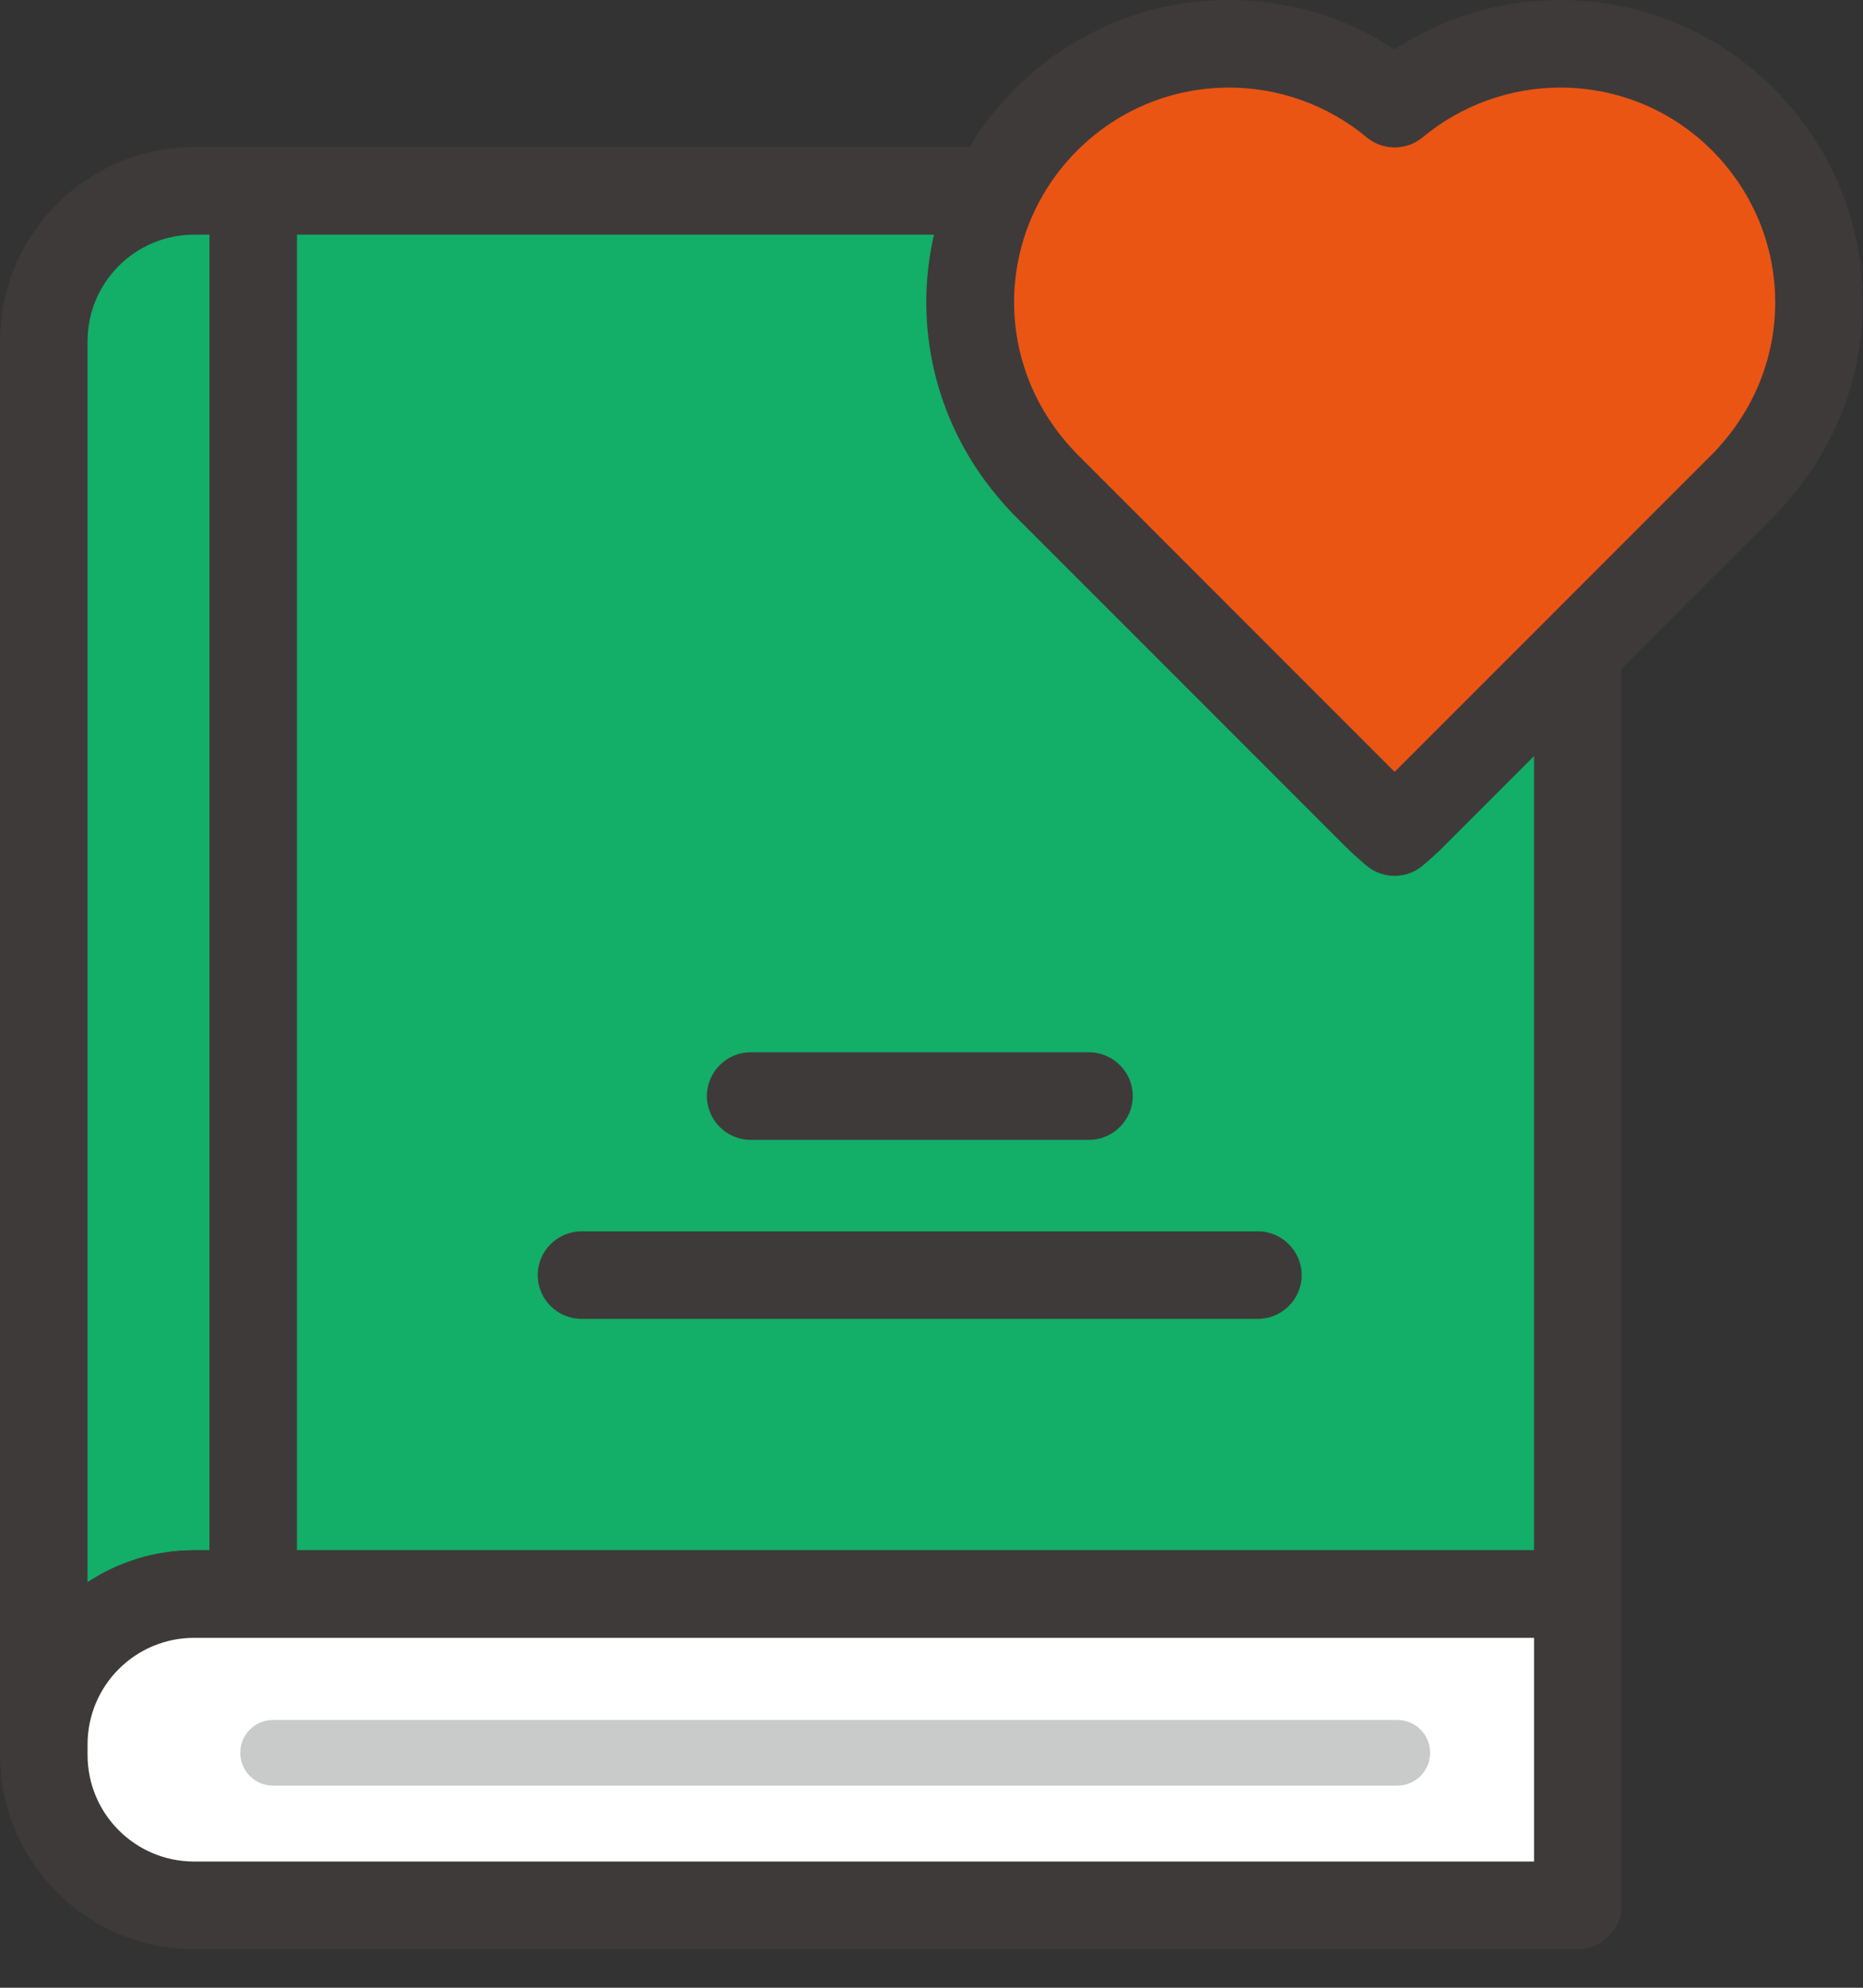
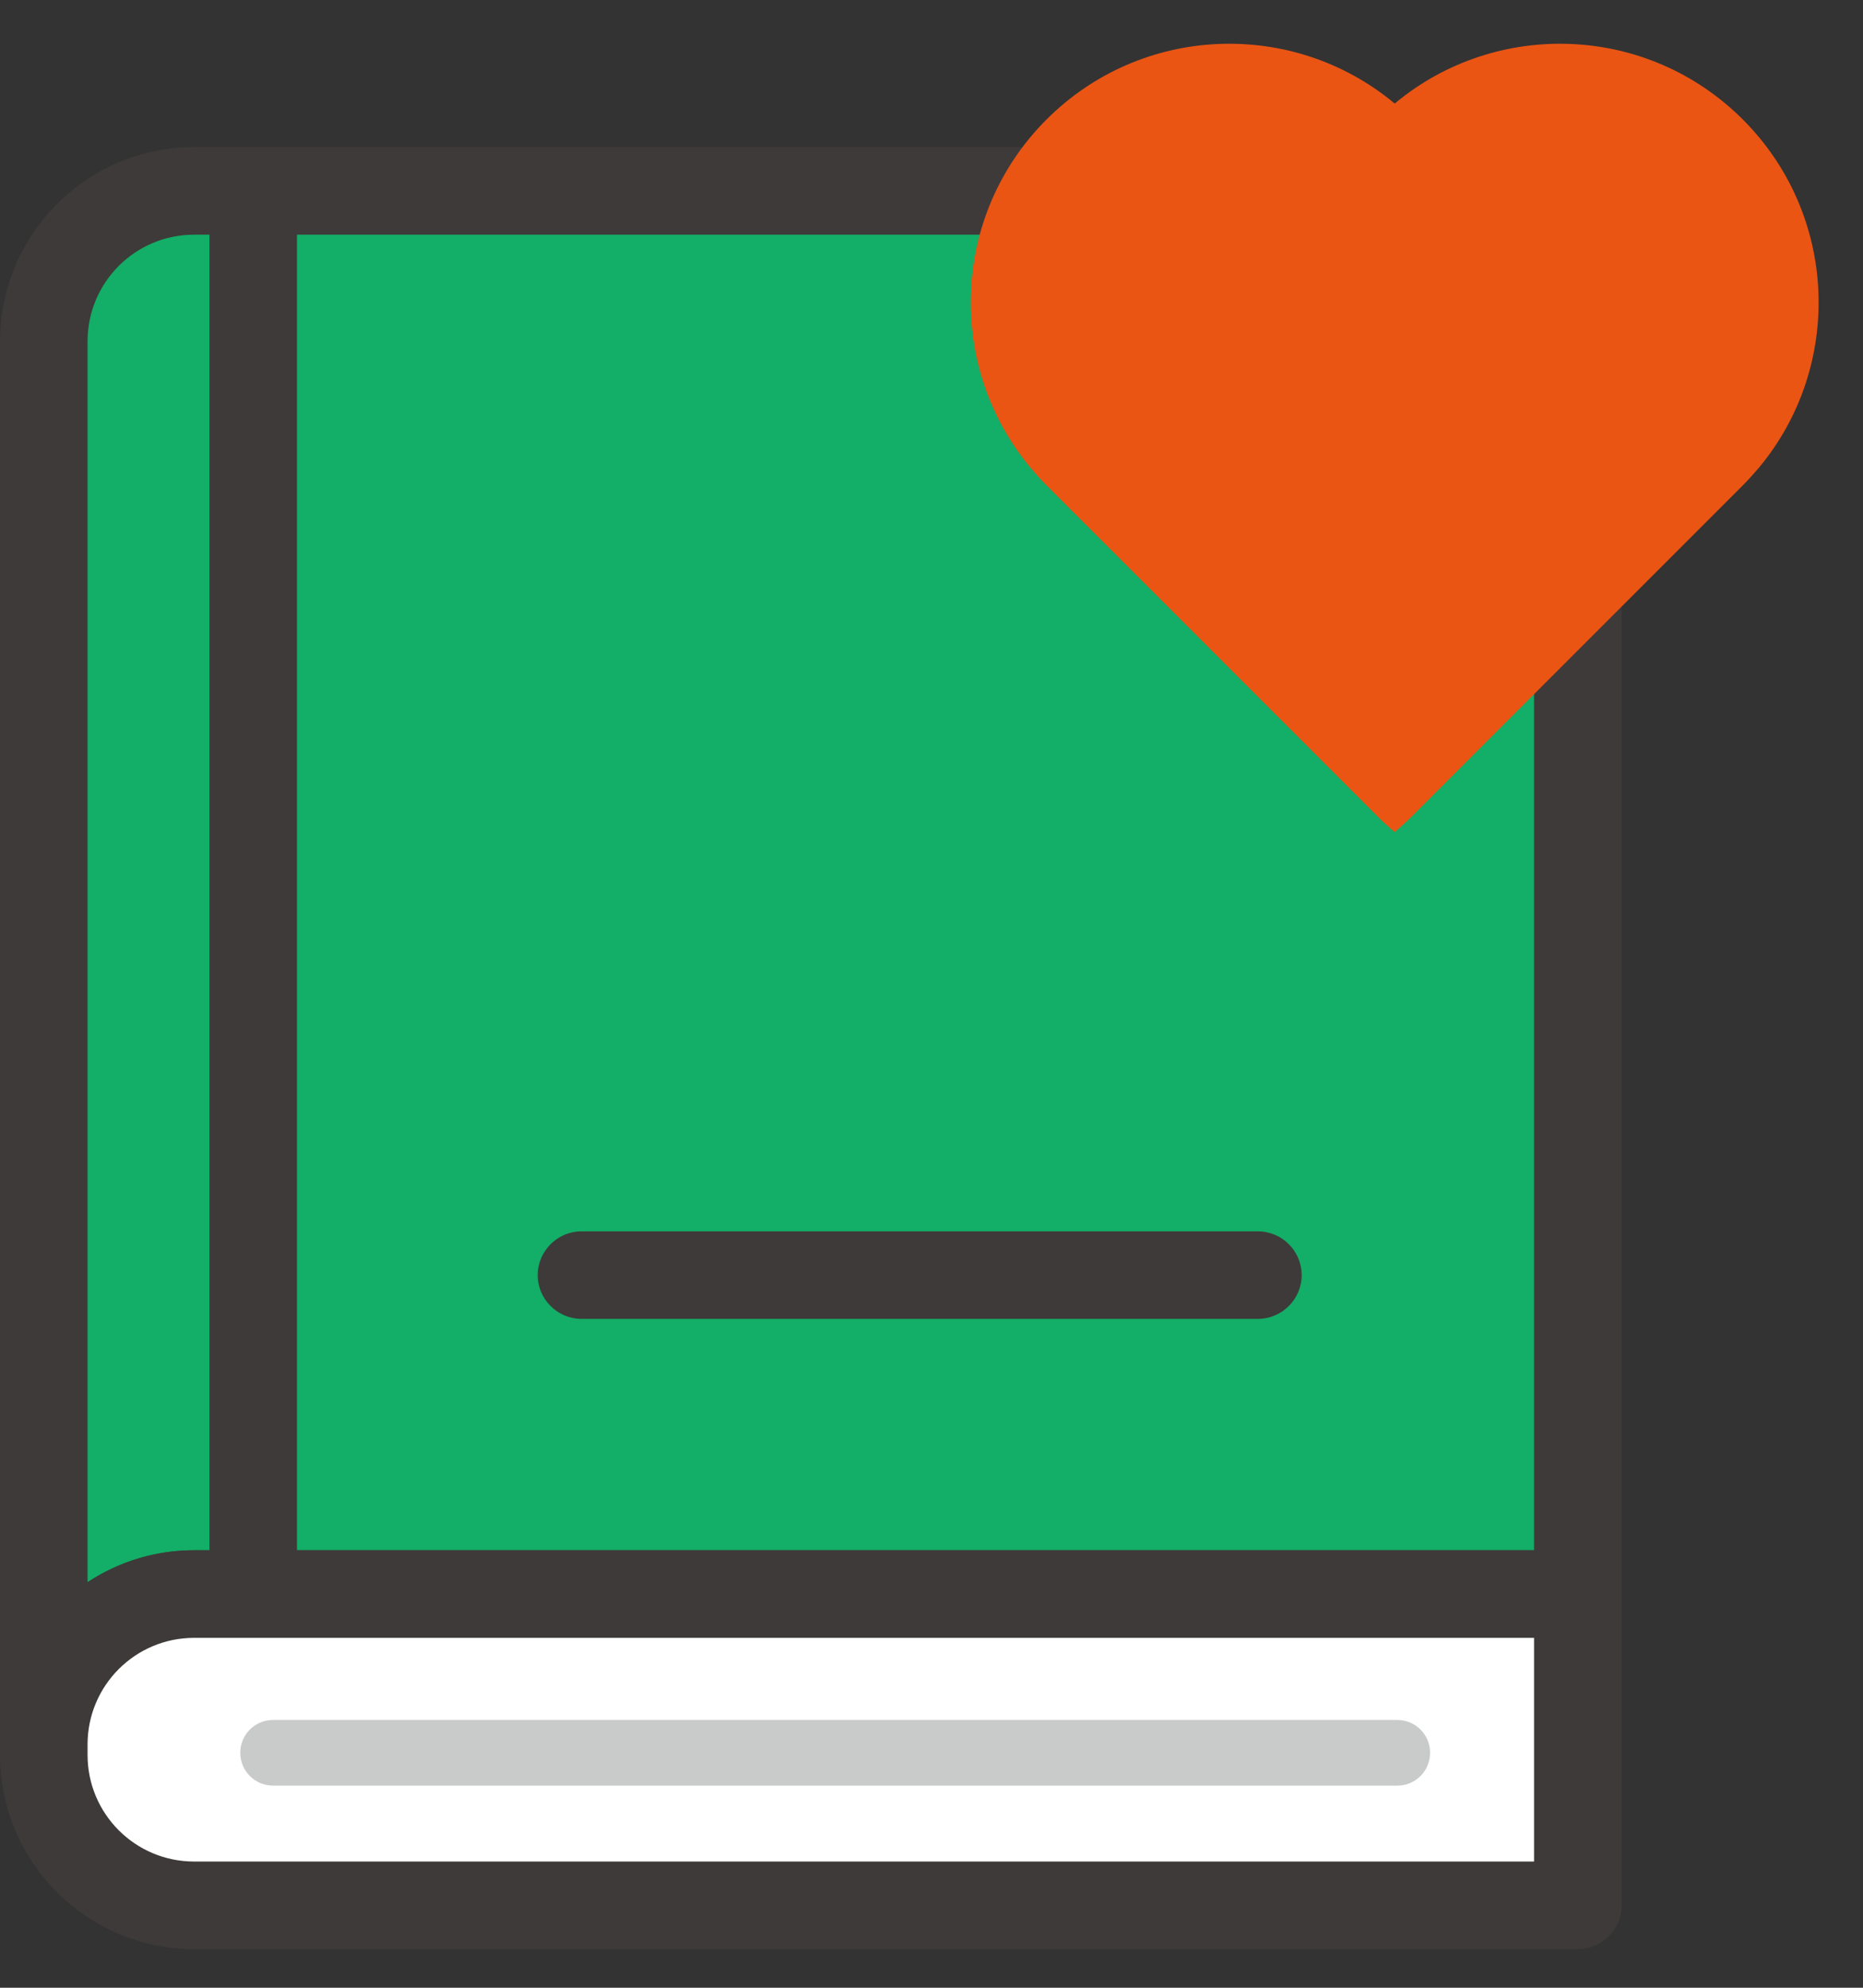
<svg xmlns="http://www.w3.org/2000/svg" width="30" height="32" viewBox="0 0 30 32" fill="none">
  <rect x="0" y="0" width="30" height="32" fill="#333333" stroke="none" />
  <g clip-path="url(#clip0_108_3893)">
    <path d="M3.126 3.073C1.79 3.073 0.705 4.158 0.705 5.494V28.083C0.705 26.747 1.79 25.662 3.126 25.662H25.408V3.073H3.126Z" fill="#13AE67" />
    <path d="M0.705 28.788C0.317 28.788 0 28.471 0 28.083V5.494C0 3.771 1.403 2.368 3.126 2.368H25.408C25.796 2.368 26.113 2.685 26.113 3.073V25.662C26.113 26.05 25.796 26.367 25.408 26.367H3.126C2.178 26.367 1.41 27.135 1.41 28.083C1.41 28.471 1.092 28.788 0.705 28.788ZM3.126 3.778C2.178 3.778 1.41 4.546 1.41 5.494V25.472C1.903 25.147 2.491 24.957 3.126 24.957H24.703V3.778H3.126Z" fill="#3E3A39" />
    <path d="M0.705 28.083V28.252C0.705 29.588 1.79 30.673 3.126 30.673H25.408V25.662H3.126C1.79 25.662 0.705 26.747 0.705 28.083Z" fill="white" />
    <path d="M25.408 31.378H3.126C1.403 31.378 0 29.975 0 28.252V28.083C0 26.36 1.403 24.957 3.126 24.957H25.408C25.796 24.957 26.113 25.274 26.113 25.662V30.673C26.113 31.061 25.796 31.378 25.408 31.378ZM3.126 26.367C2.178 26.367 1.41 27.135 1.41 28.083V28.252C1.41 29.2 2.178 29.968 3.126 29.968H24.703V26.367H3.126Z" fill="#3E3A39" />
    <path d="M4.077 26.197C3.69 26.197 3.373 25.88 3.373 25.493V3.549C3.373 3.161 3.69 2.844 4.077 2.844C4.465 2.844 4.782 3.161 4.782 3.549V25.496C4.782 25.884 4.465 26.201 4.077 26.201V26.197Z" fill="#3E3A39" />
-     <path d="M17.536 18.35H12.088C11.7 18.35 11.383 18.032 11.383 17.645C11.383 17.257 11.7 16.94 12.088 16.94H17.536C17.923 16.94 18.241 17.257 18.241 17.645C18.241 18.032 17.923 18.35 17.536 18.35Z" fill="#3E3A39" />
    <path d="M20.256 21.232H9.364C8.976 21.232 8.659 20.915 8.659 20.528C8.659 20.14 8.976 19.823 9.364 19.823H20.256C20.644 19.823 20.961 20.14 20.961 20.528C20.961 20.915 20.644 21.232 20.256 21.232Z" fill="#3E3A39" />
    <path d="M22.501 28.746H4.398C4.105 28.746 3.869 28.51 3.869 28.217C3.869 27.925 4.105 27.689 4.398 27.689H22.501C22.793 27.689 23.029 27.925 23.029 28.217C23.029 28.51 22.793 28.746 22.501 28.746Z" fill="#C9CACA" />
    <path d="M28.323 7.531C29.686 5.896 29.602 3.461 28.065 1.924C26.529 0.388 24.094 0.303 22.459 1.667C20.823 0.303 18.388 0.388 16.852 1.924C15.315 3.461 15.231 5.896 16.595 7.531C16.676 7.626 16.76 7.721 16.852 7.813L22.177 13.137C22.268 13.229 22.363 13.314 22.459 13.395C22.554 13.314 22.649 13.229 22.741 13.137L28.065 7.813C28.157 7.721 28.241 7.626 28.323 7.531Z" fill="#EA5514" />
-     <path d="M22.458 14.1C22.3 14.1 22.138 14.047 22.007 13.938C21.895 13.842 21.782 13.744 21.676 13.638L16.351 8.313C16.246 8.207 16.147 8.095 16.052 7.982C14.431 6.037 14.558 3.217 16.351 1.424C17.271 0.504 18.494 0 19.794 0C20.742 0 21.673 0.278 22.458 0.793C23.248 0.278 24.175 0 25.123 0C26.423 0 27.646 0.507 28.562 1.424C30.356 3.217 30.483 6.033 28.862 7.982C28.766 8.095 28.668 8.207 28.562 8.313L23.237 13.638C23.131 13.744 23.019 13.842 22.906 13.938C22.776 14.047 22.613 14.1 22.455 14.1H22.458ZM19.794 1.41C18.871 1.41 18.004 1.769 17.349 2.421C16.076 3.693 15.985 5.698 17.137 7.08C17.204 7.161 17.275 7.238 17.349 7.316L22.458 12.426L27.568 7.316C27.646 7.238 27.713 7.161 27.78 7.08C28.932 5.698 28.84 3.697 27.568 2.421C26.916 1.769 26.046 1.41 25.123 1.41C24.316 1.41 23.53 1.695 22.91 2.21C22.649 2.428 22.268 2.428 22.007 2.21C21.387 1.695 20.601 1.41 19.794 1.41Z" fill="#3E3A39" />
  </g>
  <defs>
    <clipPath id="clip0_108_3893">
      <rect width="30" height="31.378" fill="white" />
    </clipPath>
  </defs>
</svg>